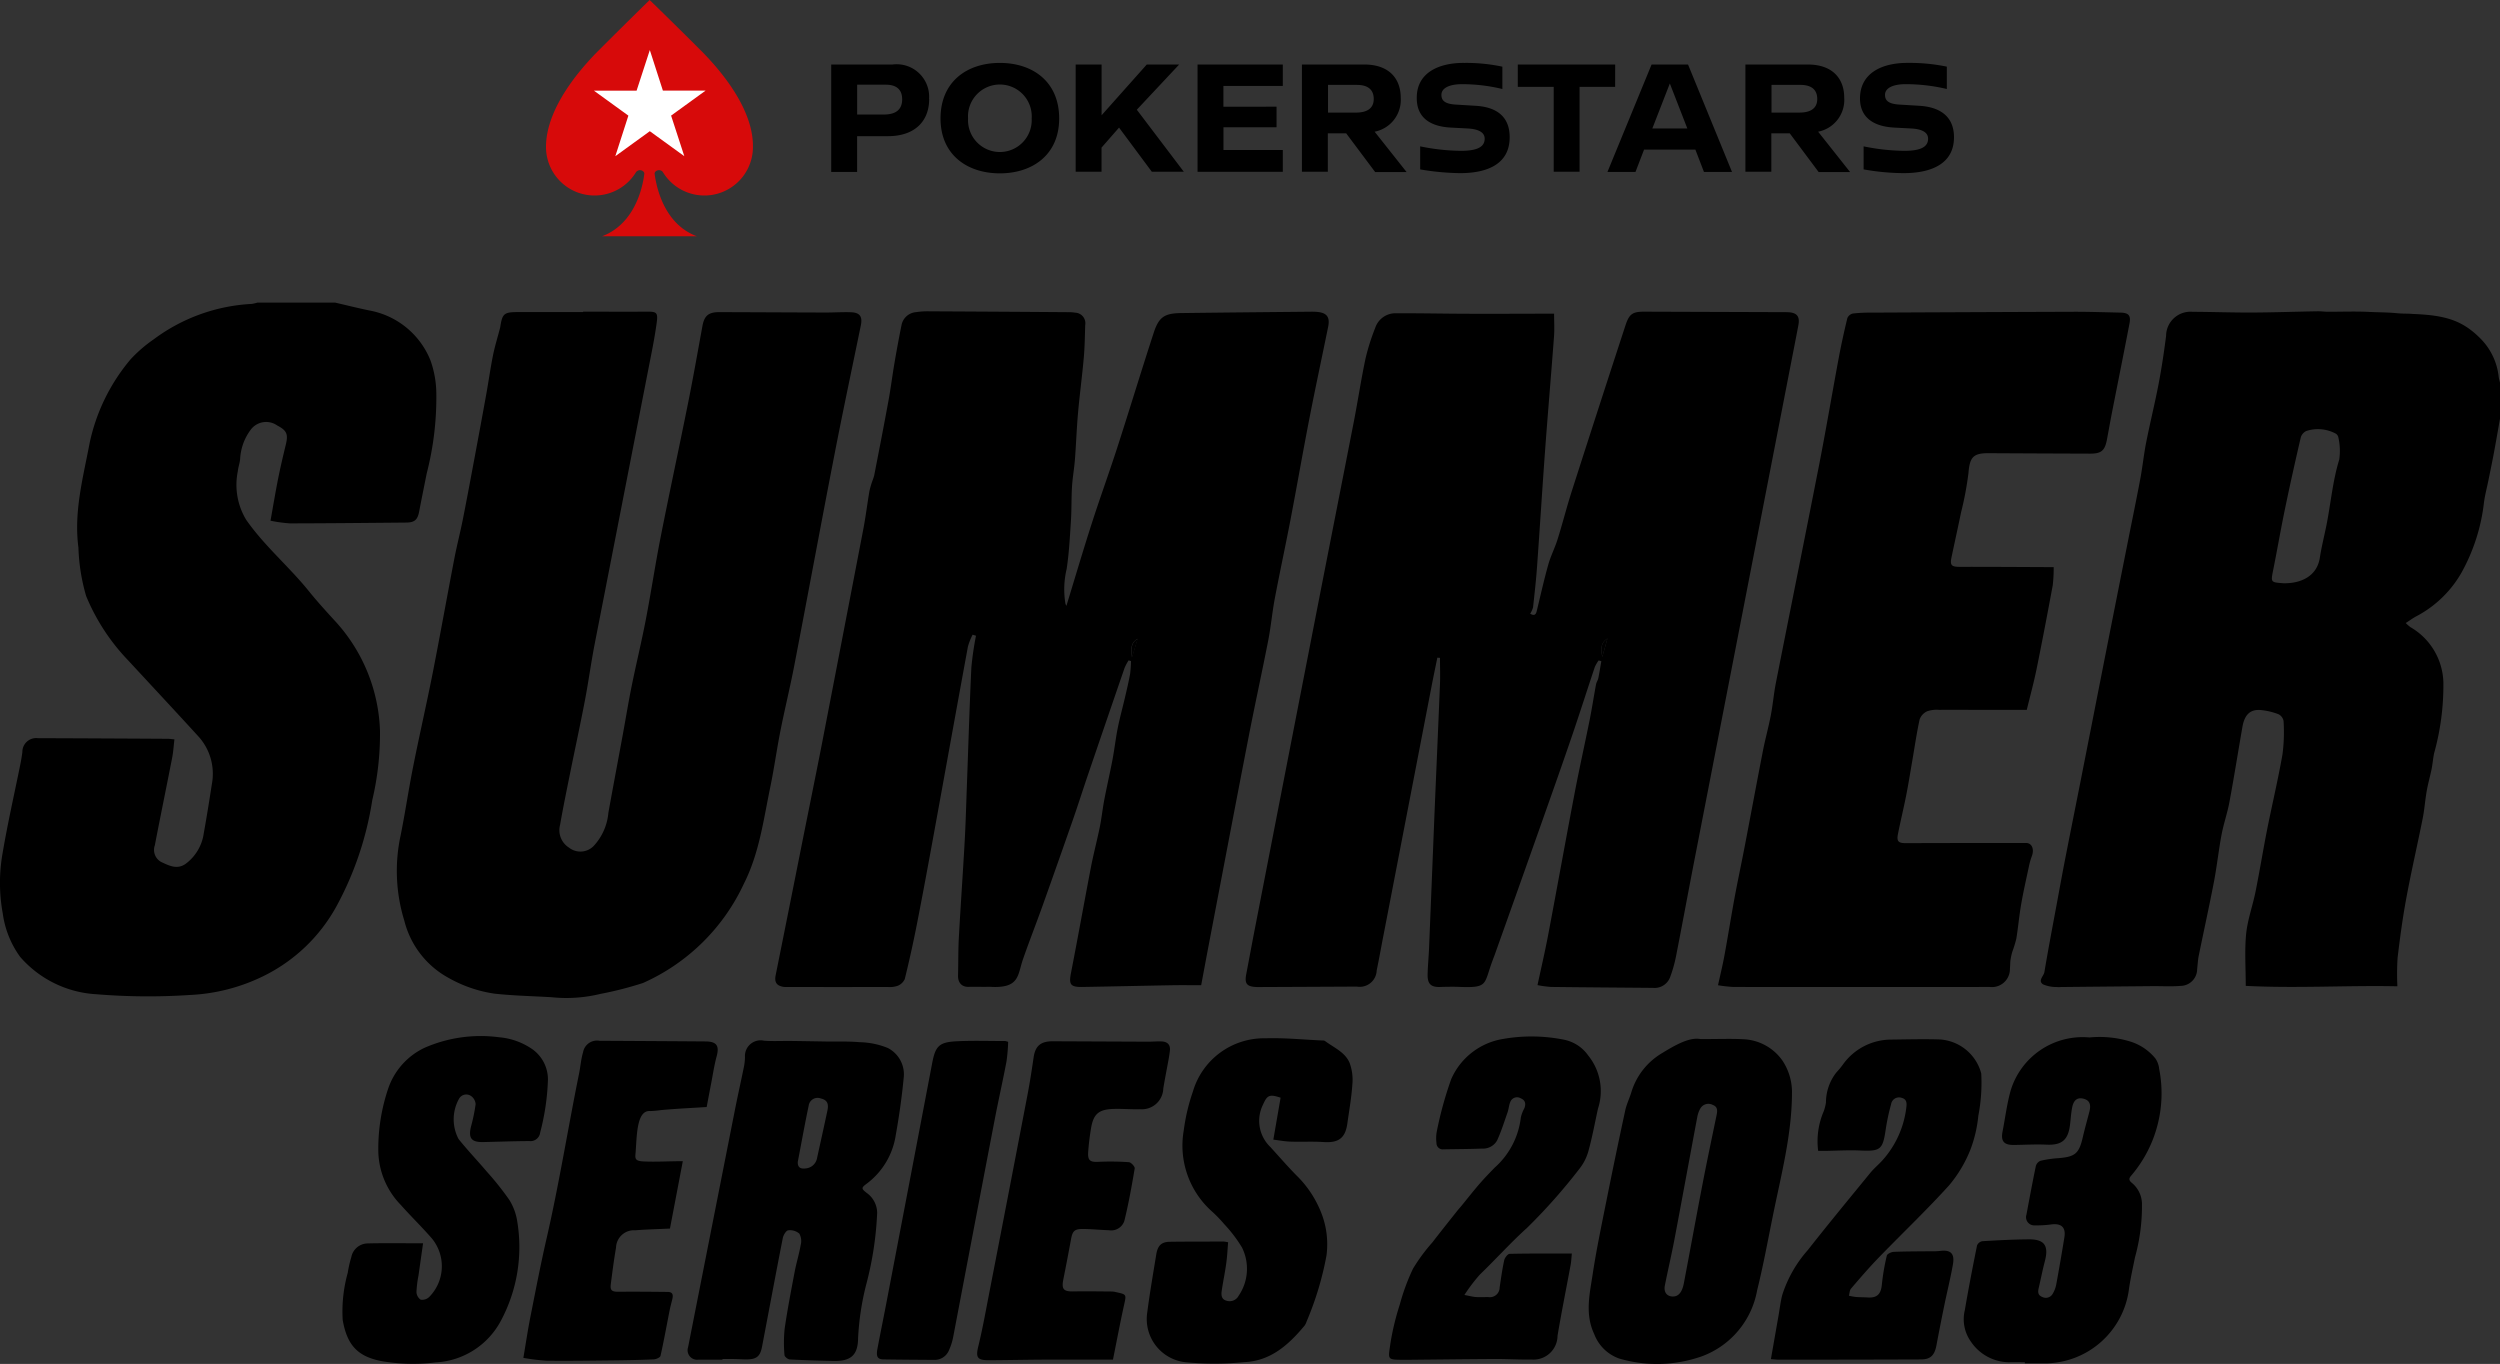
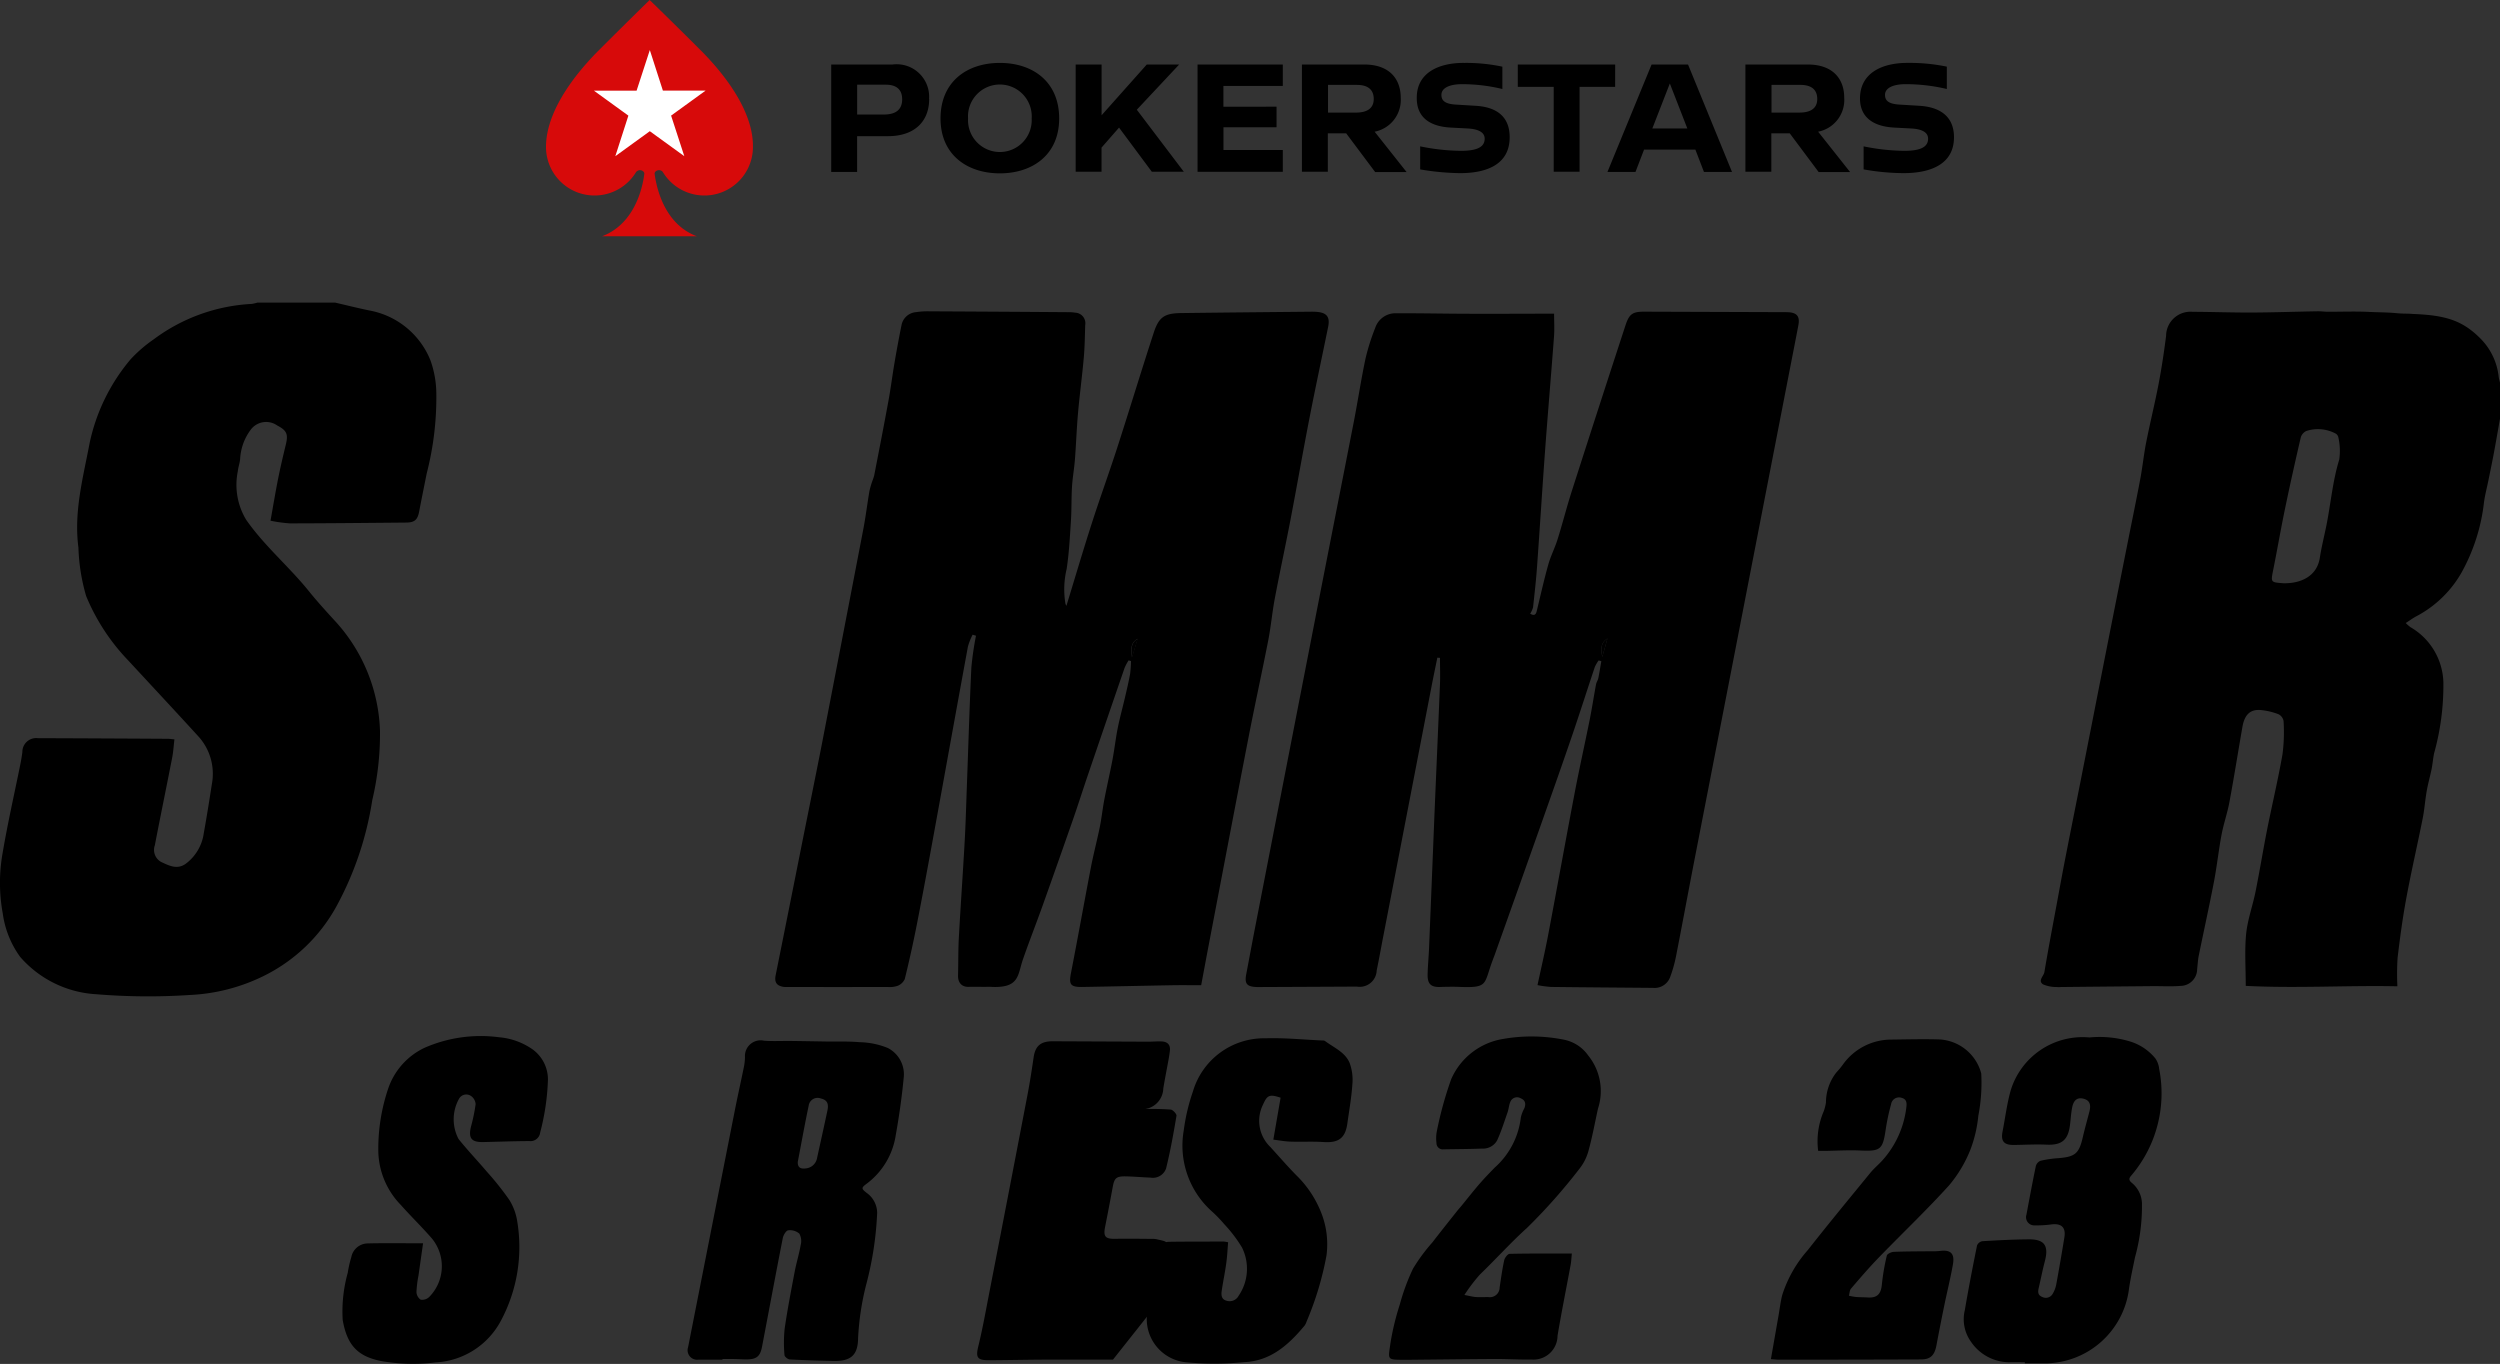
<svg xmlns="http://www.w3.org/2000/svg" width="200" height="109.117" viewBox="0 0 200 109.117">
  <rect x="0" y="0" width="200" height="109.117" fill="#333333" stroke="none" />
  <defs>
    <clipPath id="clip-path">
      <rect id="Rectangle_1616" data-name="Rectangle 1616" width="200" height="84.911" />
    </clipPath>
  </defs>
  <g id="Summer_series_2023_for_light_background" data-name="Summer series 2023 for light background" transform="translate(4783.454 -11511.634)">
    <g id="pokerstars_long_logo" data-name="pokerstars long logo" transform="translate(-4739.774 11511.634)">
      <path id="Path_1244" data-name="Path 1244" d="M46.188,11.836c0-.829-.529-1.158-1.3-1.158h-2.3v2.387h2.13c.957,0,1.473-.386,1.473-1.229m2.159-.014c0,1.758-1.129,2.974-3.3,2.974H42.586v2.859H40.513V9.063h4.9a2.6,2.6,0,0,1,2.929,2.76m8.208,1.558a2.55,2.55,0,1,0-5.089,0,2.548,2.548,0,1,0,5.089,0m2.2,0c0,2.9-2.13,4.389-4.746,4.389s-4.746-1.487-4.746-4.389c0-2.959,2.13-4.446,4.746-4.446s4.746,1.487,4.746,4.446m4.789.729-1.4,1.6V17.64H60.07V9.063h2.073v4.06l3.615-4.06h2.591L64.961,12.68l3.76,4.961H66.162Zm8.349-3.331v1.659H76.14v1.644H71.894V15.9H76.64v1.746H69.82V9.063H76.64v1.716Zm8.349,2.13H82.5c.845,0,1.415-.314,1.415-1.086,0-.829-.572-1.129-1.344-1.129H80.257v2.216Zm1.473,1.659H80.242V17.64H78.169V9.063h4.989c2,0,2.916,1.144,2.916,2.659a2.591,2.591,0,0,1-2.087,2.716l2.559,3.231H84.031Zm9.407-5.633a13.968,13.968,0,0,1,3.088.3v1.788a13.681,13.681,0,0,0-3.231-.386c-1.014,0-1.63.314-1.644.829s.329.743,1.1.8l1.644.1c1.7.1,2.716.886,2.716,2.516,0,2.187-1.859,2.872-3.96,2.872a20.065,20.065,0,0,1-3.2-.3V15.61a16.733,16.733,0,0,0,3.26.358c1.315,0,1.9-.314,1.9-.972,0-.543-.572-.772-1.344-.815l-1.358-.072c-1.7-.086-2.73-.829-2.73-2.345-.029-1.971,1.644-2.831,3.76-2.831m12.109,1.916h-2.845V17.64H98.312V10.85H95.439V9.063h7.791Zm5.776,3.331-1.4-3.6-1.4,3.6Zm.643,1.69h-4.105l-.686,1.787h-2.243l3.531-8.594h2.916l3.517,8.592h-2.244Zm6.076-2.962h2.259c.845,0,1.415-.314,1.415-1.086,0-.829-.572-1.129-1.344-1.129h-2.316v2.216Zm1.473,1.659h-1.473V17.64h-2.073V9.063h4.989c2,0,2.916,1.144,2.916,2.659a2.591,2.591,0,0,1-2.087,2.716l2.559,3.231h-2.516Zm9.407-5.633a14.615,14.615,0,0,1,3.16.3v1.788a14.282,14.282,0,0,0-3.3-.386c-1.014,0-1.63.314-1.644.829s.329.743,1.1.8l1.644.1c1.7.1,2.773.886,2.773,2.516,0,2.187-1.915,2.872-4.031,2.872a18.535,18.535,0,0,1-3.2-.3V15.61a16.731,16.731,0,0,0,3.259.358c1.315,0,1.9-.314,1.9-.972,0-.543-.558-.772-1.344-.815l-1.358-.072c-1.69-.086-2.745-.829-2.745-2.331,0-1.987,1.69-2.845,3.789-2.845" transform="translate(-17.696 -3.902)" />
      <path id="Path_1245" data-name="Path 1245" d="M12.352,4C9.879,1.53,8.292,0,8.292,0S6.72,1.53,4.246,4C2.945,5.3,0,8.535,0,11.752a3.883,3.883,0,0,0,7.205,2.016.417.417,0,0,1,.3-.157c.2,0,.386.143.358.314-.143,1.158-.8,4-3.374,4.975h7.577c-2.573-.957-3.216-3.817-3.374-4.975-.029-.169.157-.314.358-.314a.371.371,0,0,1,.3.157,3.883,3.883,0,0,0,7.205-2.016C16.6,8.535,13.653,5.3,12.352,4" transform="translate(0)" fill="#d70a0a" />
      <path id="Path_1246" data-name="Path 1246" d="M11.278,7.107l1.045,3.245h3.417l-2.76,2L14.037,15.6l-2.76-2-2.76,2,1.045-3.245-2.76-2H10.22Z" transform="translate(-2.972 -3.104)" fill="#fff" />
    </g>
    <g id="Group_14599" data-name="Group 14599" transform="translate(-4783.454 11535.84)" style="isolation: isolate">
      <g id="Group_14598" data-name="Group 14598" clip-path="url(#clip-path)">
        <path id="Path_67394" data-name="Path 67394" d="M403.25,10.147c-.165.932-.324,1.866-.5,2.8-.135.723-.287,1.442-.433,2.163-.116.574-.269,1.142-.347,1.721a15.052,15.052,0,0,1-1.783,5.6,8.946,8.946,0,0,1-3.623,3.519c-.274.143-.525.332-.854.543a3.253,3.253,0,0,0,.377.331,5.273,5.273,0,0,1,2.635,4.463,20.32,20.32,0,0,1-.744,5.628c-.086.416-.118.844-.2,1.261-.119.583-.286,1.156-.389,1.741-.129.732-.178,1.479-.323,2.207-.424,2.127-.915,4.242-1.31,6.374-.294,1.586-.51,3.188-.7,4.791a20.179,20.179,0,0,0-.014,2.266c-4.042-.084-8.047.175-12.132-.034,0-1.463-.1-2.818.031-4.15.114-1.147.527-2.261.755-3.4.331-1.65.6-3.314.926-4.966.4-2.008.876-4,1.229-6.018a13.866,13.866,0,0,0,.084-2.657.752.752,0,0,0-.412-.543,5.411,5.411,0,0,0-1.394-.331c-.856-.08-1.315.361-1.488,1.36-.347,2-.666,4.008-1.037,6-.162.875-.462,1.724-.628,2.6-.233,1.237-.366,2.492-.6,3.728-.384,2-.824,3.985-1.229,5.979-.07.347-.081.7-.126,1.057a1.341,1.341,0,0,1-1.331,1.343c-.758.063-1.525.012-2.288.02q-3.631.033-7.261.07a2.324,2.324,0,0,1-.374,0,2.74,2.74,0,0,1-1.074-.212c-.437-.3.054-.656.109-.987.3-1.8.646-3.6.979-5.4.228-1.236.453-2.474.694-3.707.405-2.077.824-4.151,1.233-6.227q.909-4.612,1.813-9.224.951-4.818,1.91-9.634c.348-1.756.712-3.509,1.043-5.268.182-.968.279-1.953.471-2.919.309-1.56.692-3.105.992-4.667.244-1.273.434-2.557.6-3.842a1.948,1.948,0,0,1,2.118-1.93c1.6.006,3.2.066,4.793.058,1.737-.008,3.473-.071,5.209-.1.284-.005.568.037.853.038,1.1,0,2.205-.043,3.3.013.711.036,1.408.027,2.171.1.613.055.789.02,1.274.061,2.67.1,4.017.522,5.487,2.025a5.1,5.1,0,0,1,1.4,2.978c.021.17.072.337.11.506ZM385.927,23.311c1.351.029,2.676-.531,2.909-2.037.132-.858.347-1.7.519-2.554.358-1.767.5-3.571,1.037-5.311a4.878,4.878,0,0,0-.072-1.761.457.457,0,0,0-.233-.32,3.019,3.019,0,0,0-2.325-.2.834.834,0,0,0-.446.5c-.444,1.912-.872,3.828-1.27,5.75-.335,1.612-.613,3.237-.937,4.852-.2,1.011-.22,1.008.818,1.081" transform="translate(-203.25 -0.857)" />
        <path id="Path_67395" data-name="Path 67395" d="M26.8,0c.91.211,1.817.439,2.731.628a6.527,6.527,0,0,1,4.912,4.013,8.111,8.111,0,0,1,.463,2.6,24.374,24.374,0,0,1-.772,6.438c-.2,1.011-.408,2.02-.6,3.032-.127.666-.359.882-1.043.888-3.1.028-6.192.061-9.288.066a11.451,11.451,0,0,1-1.563-.214c.212-1.176.393-2.276.611-3.37.184-.919.4-1.833.621-2.745.194-.808.064-1.11-.69-1.5a1.539,1.539,0,0,0-2.078.275,4.271,4.271,0,0,0-.894,2.411c-.029.327-.153.645-.184.972a5.413,5.413,0,0,0,.661,3.873c1.461,2.1,3.426,3.741,5.02,5.716.7.871,1.464,1.7,2.218,2.525A13.622,13.622,0,0,1,30.4,34.278a23.135,23.135,0,0,1-.62,5.536A26.054,26.054,0,0,1,26.916,48.3a13.387,13.387,0,0,1-5.9,5.61A14.861,14.861,0,0,1,15.2,55.392a50.675,50.675,0,0,1-7.512-.06,8.721,8.721,0,0,1-6.075-2.986A7.687,7.687,0,0,1,.22,48.866,13.568,13.568,0,0,1,.2,44.087c.406-2.4.95-4.782,1.432-7.172q.095-.47.157-.946a1.106,1.106,0,0,1,1.23-1.122q5.2.019,10.4.051c.141,0,.281.023.535.045-.061.508-.089,1-.182,1.474-.454,2.335-.936,4.664-1.385,7a1.1,1.1,0,0,0,.515,1.339c.616.28,1.259.637,1.956.14a3.67,3.67,0,0,0,1.447-2.464c.237-1.306.444-2.619.648-3.931a4.448,4.448,0,0,0-1.135-3.853c-1.859-2.035-3.739-4.051-5.613-6.074a16.52,16.52,0,0,1-3.315-5.1,15.532,15.532,0,0,1-.616-3.871c-.377-2.85.367-5.574.889-8.329A15.282,15.282,0,0,1,10.447,4.54a11.118,11.118,0,0,1,1.85-1.6A14.345,14.345,0,0,1,20.151.106,3.279,3.279,0,0,0,20.6,0Z" transform="translate(0)" />
        <path id="Path_67396" data-name="Path 67396" d="M248.4,1.791c0,.636.038,1.234-.007,1.828-.225,3.013-.486,6.025-.708,9.038-.231,3.138-.425,6.278-.652,9.417-.078,1.074-.2,2.144-.316,3.214a1.977,1.977,0,0,1-.23.51c.289.166.443.129.524-.211.3-1.241.579-2.488.923-3.717.192-.685.527-1.329.74-2.01.4-1.268.722-2.558,1.127-3.823q2.131-6.646,4.3-13.279c.309-.95.568-1.125,1.541-1.122l10.459.036c.337,0,.674-.005,1.011.008.714.028.963.335.831,1.034-.245,1.292-.5,2.581-.751,3.872q-1.906,9.81-3.813,19.621-1.892,9.732-3.784,19.464c-.486,2.51-.949,5.024-1.441,7.533a10.892,10.892,0,0,1-.461,1.638,1.324,1.324,0,0,1-1.378.89c-2.723-.024-5.446-.042-8.169-.075a8.891,8.891,0,0,1-1.075-.145c.3-1.389.6-2.683.849-3.988.718-3.788,1.4-7.583,2.122-11.37.372-1.953.808-3.894,1.2-5.844.19-.95.335-1.908.513-2.86.032-.17.147-.325.182-.495.093-.45.162-.906.241-1.359l-.213-.06a2.868,2.868,0,0,0-.306.522c-.606,1.81-1.183,3.631-1.8,5.438-.766,2.243-1.556,4.477-2.346,6.711q-1.941,5.492-3.9,10.979c-.029.084-.07.164-.094.249-.794,2.058-.278,2.331-2.917,2.21-.426-.006-.9,0-1.326.015-.734.023-1.012-.248-.995-1.011.016-.692.085-1.383.114-2.075q.217-5.274.427-10.55c.147-3.534.306-7.067.448-10.6.028-.7,0-1.4,0-2.093l-.211-.015c-.156.769-.317,1.537-.466,2.308q-1.9,9.838-3.8,19.678c-.2,1.012-.376,2.026-.586,3.035a1.357,1.357,0,0,1-1.588,1.292q-3.79.02-7.579.036c-.143,0-.285,0-.428,0-.8-.029-.986-.266-.84-1.031.224-1.169.438-2.34.665-3.508q2.522-12.968,5.05-25.934c.963-4.935,1.938-9.867,2.9-14.8.324-1.674.578-3.361.932-5.028a17.508,17.508,0,0,1,.769-2.428,1.706,1.706,0,0,1,1.687-1.173c1.867-.008,3.735.034,5.6.04,2.152.006,4.3,0,6.457-.008h.568m3.852,27.463.415-1.475c-.606.389-.507.935-.415,1.475" transform="translate(-124.072 -0.908)" />
        <path id="Path_67397" data-name="Path 67397" d="M162.534,25.115c.688-2.246,1.33-4.423,2.025-6.583.657-2.044,1.393-4.062,2.053-6.105.982-3.041,1.909-6.1,2.9-9.138.412-1.27.862-1.564,2.2-1.582,3.47-.046,6.941-.075,10.412-.11.142,0,.285,0,.427.014.81.059,1.079.41.919,1.192-.5,2.453-1.027,4.9-1.506,7.362-.522,2.683-.991,5.378-1.505,8.063-.407,2.121-.865,4.232-1.266,6.354-.2,1.079-.3,2.179-.506,3.256-.514,2.63-1.091,5.248-1.6,7.879-1.078,5.546-2.131,11.1-3.192,16.646-.19.995-.373,1.991-.584,3.116-.739,0-1.5-.011-2.253,0-2.42.042-4.839.1-7.258.139-.951.015-1.082-.2-.906-1.109.55-2.825,1.058-5.658,1.6-8.484.208-1.074.491-2.134.708-3.206.147-.722.22-1.457.359-2.181.205-1.073.453-2.137.657-3.211.158-.836.251-1.684.417-2.517.163-.816.387-1.619.576-2.43.147-.634.3-1.269.415-1.91a8.8,8.8,0,0,0,.07-1.025l-.191-.055a4.179,4.179,0,0,0-.32.6q-1.508,4.377-3,8.76c-.376,1.106-.727,2.22-1.112,3.323q-1.208,3.465-2.441,6.921c-.514,1.438-1.074,2.86-1.575,4.3-.451,1.3-.251,2.374-2.687,2.208-.551.02-1.108-.012-1.659.007s-.868-.337-.852-.915c.028-1.007.009-2.016.065-3.021.141-2.568.324-5.133.467-7.7.082-1.473.121-2.948.175-4.422.117-3.162.21-6.325.359-9.485a25.157,25.157,0,0,1,.371-2.547l-.27-.082a5.186,5.186,0,0,0-.375.949c-.919,5-1.817,10-2.729,15-.438,2.4-.88,4.8-1.349,7.191q-.435,2.216-.975,4.41a1.05,1.05,0,0,1-.573.54,1.952,1.952,0,0,1-.787.093q-3.98.009-7.96,0a2.321,2.321,0,0,1-.374-.008c-.571-.092-.746-.381-.633-.939q1.062-5.277,2.111-10.558c.236-1.181.476-2.361.712-3.542.286-1.431.577-2.861.855-4.293q1.666-8.607,3.32-17.216c.2-1.029.326-2.071.5-3.1a6.639,6.639,0,0,1,.231-.81,4.751,4.751,0,0,0,.152-.453c.388-2,.78-4,1.147-6.005.183-1,.306-2,.477-3s.358-2.017.562-3.021a1.284,1.284,0,0,1,1.148-1.041,6.324,6.324,0,0,1,1.063-.068q5.552.028,11.1.069a3.366,3.366,0,0,1,.584.04.847.847,0,0,1,.8,1c-.026.868-.036,1.739-.113,2.6-.131,1.479-.33,2.953-.461,4.432-.11,1.239-.152,2.483-.248,3.723-.056.722-.188,1.438-.233,2.161-.055.9-.027,1.811-.085,2.714-.083,1.29-.149,2.586-.341,3.861a7.033,7.033,0,0,0-.1,2.794,1.389,1.389,0,0,0,.067.153m5.253,4.132.449-1.482c-.626.361-.5.933-.449,1.482" transform="translate(-77.217 -0.867)" />
-         <path id="Path_67398" data-name="Path 67398" d="M86.175,1.625c1.672,0,3.343.011,5.015,0,.871-.008.988.037.87.907-.169,1.248-.428,2.485-.67,3.723Q89.247,17.235,87.1,28.218c-.291,1.5-.494,3.017-.781,4.517-.359,1.878-.767,3.747-1.145,5.621-.291,1.442-.589,2.883-.843,4.332a1.647,1.647,0,0,0,.713,1.812,1.477,1.477,0,0,0,1.991-.146,4.458,4.458,0,0,0,1.161-2.633c.379-2.1.775-4.192,1.16-6.289.237-1.288.446-2.582.707-3.866.359-1.768.787-3.523,1.128-5.295.423-2.193.752-4.4,1.185-6.6.71-3.6,1.485-7.187,2.207-10.785.408-2.035.767-4.081,1.141-6.123.15-.814.487-1.106,1.359-1.1,2.831.007,5.662.024,8.492.032.676,0,1.353-.046,2.027-.023.721.026.937.349.792,1.054-.7,3.41-1.425,6.815-2.089,10.232-1.1,5.651-2.143,11.311-3.232,16.964-.336,1.743-.76,3.468-1.106,5.209-.3,1.513-.509,3.044-.822,4.553-.541,2.609-.875,5.267-2.105,7.7a16.116,16.116,0,0,1-8.075,7.948,28.229,28.229,0,0,1-3.4.871,11.476,11.476,0,0,1-3.915.267c-1.523-.091-3.053-.12-4.568-.286a10.529,10.529,0,0,1-3.662-1.256,7.2,7.2,0,0,1-3.548-4.584,13.492,13.492,0,0,1-.291-6.84c.364-1.808.63-3.637.991-5.446.5-2.523,1.079-5.03,1.577-7.553.6-3.06,1.15-6.131,1.738-9.194.2-1.021.461-2.029.664-3.049.333-1.678.644-3.359.958-5.04s.624-3.349.925-5.025c.184-1.021.326-2.049.53-3.066.144-.715.361-1.416.546-2.123a1.42,1.42,0,0,0,.038-.155c.162-1.07.3-1.193,1.4-1.194q2.615,0,5.23,0Z" transform="translate(-39.527 -0.898)" />
-         <path id="Path_67399" data-name="Path 67399" d="M335.407,22.077a11.637,11.637,0,0,1-.074,1.449c-.413,2.233-.837,4.463-1.29,6.687-.216,1.061-.5,2.108-.788,3.282h-3.976c-1.013,0-2.027-.007-3.041,0a2.371,2.371,0,0,0-.944.111,1.146,1.146,0,0,0-.608.645c-.242,1.1-.4,2.214-.592,3.324-.163.944-.311,1.891-.5,2.831-.2,1.012-.447,2.015-.646,3.028-.116.589.044.727.638.725q4.806-.016,9.612-.013c.474,0,.674.508.458,1.063a5.529,5.529,0,0,0-.237.847c-.213,1-.44,1.992-.614,3-.158.909-.237,1.832-.385,2.742a9.281,9.281,0,0,1-.319,1.041,4.813,4.813,0,0,0-.148.669c-.032.228-.021.462-.046.691a1.442,1.442,0,0,1-1.621,1.465q-10.252.009-20.5,0a11.519,11.519,0,0,1-1.232-.137c.178-.818.368-1.587.511-2.365.281-1.519.522-3.046.8-4.565.264-1.42.567-2.832.839-4.25.486-2.527.952-5.057,1.445-7.582.184-.945.445-1.874.627-2.819.164-.85.236-1.718.4-2.567,1.158-5.874,2.345-11.742,3.493-17.618.548-2.808,1.022-5.629,1.547-8.442.2-1.061.431-2.116.686-3.164a.635.635,0,0,1,.445-.367,12.7,12.7,0,0,1,1.536-.071q8.118-.041,16.235-.069c1.21,0,2.42.042,3.629.068.65.014.849.223.727.864-.458,2.39-.94,4.776-1.409,7.163-.14.715-.265,1.433-.4,2.149-.169.872-.453,1.108-1.337,1.106q-4.059-.013-8.118-.036c-1.257-.008-1.519.33-1.621,1.6a26.229,26.229,0,0,1-.591,3.137c-.247,1.2-.514,2.4-.766,3.6-.135.638.007.758.674.756,2.469-.005,4.938.013,7.491.024" transform="translate(-171.113 -0.913)" />
        <path id="Path_67400" data-name="Path 67400" d="M126.293,158.075c-.641,0-1.282,0-1.923,0a.76.76,0,0,1-.825-.992q1.871-9.487,3.745-18.974c.231-1.166.492-2.325.729-3.49a4.386,4.386,0,0,0,.078-.74,1.257,1.257,0,0,1,1.529-1.321c.7.053,1.416.012,2.125.02.937.011,1.873.029,2.81.044.9.014,1.811-.025,2.707.056a6.255,6.255,0,0,1,2.257.464,2.367,2.367,0,0,1,1.268,2.4c-.146,1.537-.367,3.07-.637,4.591a5.952,5.952,0,0,1-2.339,3.877c-.437.326-.407.392.027.732a1.979,1.979,0,0,1,.828,1.587,26.783,26.783,0,0,1-.875,5.732,21.432,21.432,0,0,0-.651,4.311c-.017,1.355-.595,1.834-1.956,1.806-1.172-.025-2.344-.057-3.515-.121-.151-.008-.409-.22-.416-.348a10.874,10.874,0,0,1,.011-2.1c.22-1.524.513-3.038.8-4.552.138-.727.36-1.44.487-2.169a1.219,1.219,0,0,0-.111-.894,1.14,1.14,0,0,0-.892-.266c-.174.024-.386.387-.433.626-.568,2.894-1.106,5.793-1.66,8.69-.149.779-.445,1.009-1.251,1.011-.32,0-.64-.025-.959-.03s-.64,0-.959,0c0,.018,0,.036,0,.054m6.029-15.827c-.021.473.259.574.627.524a1.007,1.007,0,0,0,.917-.836c.277-1.265.56-2.528.828-3.795.122-.58-.043-.853-.537-.968a.72.72,0,0,0-.964.586c-.314,1.491-.584,2.992-.871,4.489" transform="translate(-68.499 -73.508)" />
-         <path id="Path_67401" data-name="Path 67401" d="M294.271,132.242c1.437,0,2.414-.04,3.387.01a4.023,4.023,0,0,1,3.178,1.726,4.559,4.559,0,0,1,.752,2.435c.016,3.417-.875,6.715-1.543,10.038-.4,1.967-.76,3.943-1.244,5.888a6.928,6.928,0,0,1-4.427,5.283,10.8,10.8,0,0,1-6.616.174,3.321,3.321,0,0,1-1.989-1.95c-.75-1.591-.371-3.178-.132-4.754.3-1.98.713-3.943,1.106-5.908q.725-3.622,1.505-7.233c.108-.5.343-.97.491-1.462a5.482,5.482,0,0,1,2.451-3.121c1.047-.639,2.188-1.3,3.081-1.127m-2.213,20.593c.434.01.74-.324.878-1.046.509-2.666.992-5.336,1.507-8,.353-1.829.739-3.651,1.117-5.475.07-.34.087-.66-.3-.8a.744.744,0,0,0-1.017.306,2.229,2.229,0,0,0-.229.648c-.612,3.261-1.208,6.525-1.825,9.785-.234,1.237-.525,2.463-.77,3.7-.107.537.158.875.637.886" transform="translate(-158.23 -73.321)" />
        <path id="Path_67402" data-name="Path 67402" d="M212.475,148.433c-.047.552-.071,1.108-.147,1.657-.1.754-.262,1.5-.369,2.253-.046.324-.015.666.395.768a.812.812,0,0,0,.963-.4,3.827,3.827,0,0,0,.265-3.863,11.058,11.058,0,0,0-1.41-1.855,10.926,10.926,0,0,0-1.081-1.107,7.061,7.061,0,0,1-2.166-6.4,15.547,15.547,0,0,1,.729-3.1,5.933,5.933,0,0,1,5.822-4.271c1.507-.048,3.019.11,4.529.176a.4.4,0,0,1,.208.032c.713.539,1.628.9,1.986,1.774a3.933,3.933,0,0,1,.216,1.7c-.071,1.044-.254,2.081-.4,3.12-.16,1.182-.7,1.576-1.888,1.5-.883-.059-1.774-.005-2.66-.035-.457-.015-.911-.1-1.375-.159l.581-3.355c-.887-.3-1.072-.2-1.4.539a2.9,2.9,0,0,0,.569,3.394c.71.772,1.393,1.572,2.132,2.316a8.492,8.492,0,0,1,1.913,2.865,6.845,6.845,0,0,1,.455,3.522,25.078,25.078,0,0,1-1.594,5.28,1.127,1.127,0,0,1-.166.33c-1.271,1.523-2.7,2.816-4.818,2.91a24.425,24.425,0,0,1-4.579.018,3.476,3.476,0,0,1-3.179-4c.2-1.551.469-3.092.72-4.636.117-.717.416-1,1.081-1.012,1.441-.019,2.881-.015,4.322-.018a3.022,3.022,0,0,1,.343.057" transform="translate(-114.225 -73.258)" />
        <path id="Path_67403" data-name="Path 67403" d="M67.9,148.333q-.184,1.292-.368,2.593a8.762,8.762,0,0,0-.162,1.318.778.778,0,0,0,.339.612.813.813,0,0,0,.676-.212,3.5,3.5,0,0,0,.239-4.662c-.8-.927-1.686-1.782-2.5-2.7a6.334,6.334,0,0,1-1.808-4.472,15.051,15.051,0,0,1,.784-4.818,5.6,5.6,0,0,1,2.909-3.284,11.182,11.182,0,0,1,5.956-.848,5.477,5.477,0,0,1,2.724.992,2.972,2.972,0,0,1,1.2,2.384,18.908,18.908,0,0,1-.623,4.249.777.777,0,0,1-.859.682c-1.227.006-2.454.051-3.681.079-.961.022-1.219-.307-.994-1.235a13.773,13.773,0,0,0,.371-1.8.871.871,0,0,0-.372-.653.661.661,0,0,0-.941.2A3.376,3.376,0,0,0,70.736,140c.719.9,1.518,1.733,2.262,2.612a23.3,23.3,0,0,1,1.793,2.25,4.513,4.513,0,0,1,.641,1.731,12.5,12.5,0,0,1-1.312,7.956,6.278,6.278,0,0,1-5.216,3.325,14.832,14.832,0,0,1-4.306-.1c-1.971-.372-2.784-1.321-3.13-3.3a11.517,11.517,0,0,1,.406-3.773,8.937,8.937,0,0,1,.283-1.246,1.355,1.355,0,0,1,1.286-1.1c1.419-.035,2.839-.011,4.457-.011" transform="translate(-34.053 -73.087)" />
        <path id="Path_67404" data-name="Path 67404" d="M357.6,157.937c-.426,0-.853-.016-1.279,0a3.718,3.718,0,0,1-3.032-1.629,3.087,3.087,0,0,1-.5-2.544c.294-1.729.629-3.452.976-5.171a.574.574,0,0,1,.418-.341c1.242-.073,2.486-.139,3.731-.148s1.6.509,1.281,1.733c-.19.719-.329,1.45-.5,2.175-.071.306-.06.567.286.7a.629.629,0,0,0,.837-.253,2.234,2.234,0,0,0,.282-.739q.347-1.887.653-3.781c.129-.808-.252-1.14-1.079-1.025a8.365,8.365,0,0,1-1.276.071.655.655,0,0,1-.682-.851c.244-1.3.484-2.606.755-3.9a.641.641,0,0,1,.378-.418,9.131,9.131,0,0,1,1.418-.207c1.347-.106,1.658-.371,1.956-1.662.159-.69.352-1.372.53-2.058.156-.6,0-.924-.49-1.041-.46-.109-.763.1-.882.678-.1.485-.121.986-.187,1.478-.158,1.184-.683,1.577-1.874,1.524-.868-.039-1.741.014-2.611.024-.8.009-1.058-.305-.9-1.092.21-1.074.343-2.169.634-3.22a6.016,6.016,0,0,1,6.319-4.288,8.423,8.423,0,0,1,3.322.345,4.2,4.2,0,0,1,1.951,1.339,1.786,1.786,0,0,1,.3.825,10.14,10.14,0,0,1-2.225,8.532c-.2.226-.228.375.048.6a2.212,2.212,0,0,1,.8,1.605,15.338,15.338,0,0,1-.559,4.356c-.164.816-.348,1.63-.47,2.453a6.811,6.811,0,0,1-6.9,6.017c-.48,0-.96,0-1.44,0v-.09" transform="translate(-195.602 -73.162)" />
        <path id="Path_67405" data-name="Path 67405" d="M318.051,157.881c.215-1.227.418-2.389.622-3.552.091-.522.15-1.052.282-1.564a9.978,9.978,0,0,1,2.037-3.59c1.637-2.084,3.325-4.127,5-6.177.3-.37.681-.678,1-1.037a7.655,7.655,0,0,0,1.886-4.16c.047-.361.069-.7-.365-.817a.642.642,0,0,0-.849.517,16.89,16.89,0,0,0-.424,1.977c-.24,1.661-.409,1.792-2.075,1.718-.923-.041-1.849.018-2.775.031-.174,0-.347,0-.559,0a6.064,6.064,0,0,1,.45-3.179,3.614,3.614,0,0,0,.174-.7,3.9,3.9,0,0,1,.836-2.4,6.725,6.725,0,0,0,.511-.616,4.751,4.751,0,0,1,3.869-2.009c1.3-.015,2.6-.053,3.9-.01a3.664,3.664,0,0,1,3.307,2.721,13.942,13.942,0,0,1-.234,3.385,10.439,10.439,0,0,1-.627,2.691,10.329,10.329,0,0,1-1.7,2.86c-1.8,1.989-3.751,3.842-5.62,5.772-.777.8-1.507,1.651-2.235,2.5-.118.138-.117.379-.171.572a5.3,5.3,0,0,0,.554.1c.318.025.637.019.955.04.746.048,1.054-.276,1.124-1.012a17.933,17.933,0,0,1,.4-2.338c.032-.14.36-.291.557-.3.992-.041,1.985-.036,2.977-.048a5.465,5.465,0,0,0,.69-.021c.869-.122,1.22.188,1.065,1.067-.193,1.1-.466,2.188-.691,3.284q-.327,1.592-.627,3.19c-.15.8-.47,1.131-1.229,1.134q-5.714.022-11.428.019c-.14,0-.28-.019-.581-.04" transform="translate(-176.378 -73.362)" />
        <path id="Path_67406" data-name="Path 67406" d="M255.505,152.489c.407.076.655.146.906.163.335.023.671,0,1.007.006a.782.782,0,0,0,.9-.772c.111-.728.207-1.459.366-2.177.044-.2.281-.508.436-.511,1.632-.037,3.265-.023,4.974-.023-.038.374-.048.651-.1.922-.347,1.885-.729,3.764-1.045,5.654a1.921,1.921,0,0,1-2.078,1.9c-.977.018-1.956-.047-2.934-.042-2.331.012-4.663.043-6.995.066q-.16,0-.321,0c-1.341-.008-1.224-.006-1.039-1.331a20.854,20.854,0,0,1,.744-3.081,17.063,17.063,0,0,1,1.06-2.879,14.321,14.321,0,0,1,1.538-2.088c.658-.851,1.329-1.693,2-2.538.11-.139.231-.269.343-.405.469-.574.926-1.159,1.411-1.721.394-.457.814-.892,1.235-1.324a6.34,6.34,0,0,0,2.1-4.02,2.855,2.855,0,0,1,.282-.737c.131-.344.092-.637-.286-.794a.576.576,0,0,0-.843.3c-.108.257-.121.552-.214.817-.262.751-.5,1.511-.829,2.234a1.281,1.281,0,0,1-1.2.669c-1.031.039-2.064.042-3.1.06a.5.5,0,0,1-.559-.511,2.945,2.945,0,0,1,.021-.9,29.581,29.581,0,0,1,1.156-4.2,5.49,5.49,0,0,1,4.162-3.222,13.158,13.158,0,0,1,4.906.071,3.112,3.112,0,0,1,1.89,1.25,4.525,4.525,0,0,1,.787,4.252c-.249,1.127-.454,2.266-.761,3.377a3.96,3.96,0,0,1-.742,1.46,45.425,45.425,0,0,1-4.168,4.7c-1.323,1.193-2.5,2.51-3.779,3.741a13.847,13.847,0,0,0-1.231,1.621" transform="translate(-138.346 -73.096)" />
-         <path id="Path_67407" data-name="Path 67407" d="M106.752,142.189l-1.03,5.4c-1,.048-1.888.067-2.772.138a1.436,1.436,0,0,0-1.543,1.392c-.168.971-.294,1.949-.419,2.926-.063.494.1.6.6.6,1.316-.014,2.632,0,3.948.013.462,0,.445.3.363.627-.071.286-.149.57-.206.859-.239,1.209-.456,2.423-.726,3.625-.029.132-.346.275-.535.284-1.1.049-2.2.069-3.3.082-1.759.019-3.519.047-5.278.025a16.218,16.218,0,0,1-1.86-.226c.194-1.139.35-2.2.556-3.242.419-2.117.825-4.238,1.308-6.341,1-4.356,1.7-8.768,2.589-13.144.117-.572.156-1.165.323-1.72a1.132,1.132,0,0,1,1.31-.921q4.241.022,8.484.053c.9.006,1.12.349.894,1.188-.2.734-.308,1.491-.453,2.238-.118.606-.231,1.213-.346,1.821-1.249.079-2.455.135-3.655.245a7.752,7.752,0,0,1-.869.077c-1.132-.081-1.052,2.144-1.175,3.478-.038.409.083.527.682.554.972.044,1.949-.021,3.109-.021" transform="translate(-52.125 -73.51)" />
-         <path id="Path_67408" data-name="Path 67408" d="M186.361,158.138c-1.826,0-3.639-.007-5.452,0-1.495.008-2.99.041-4.485.049-.943,0-1.052-.233-.831-1.137.341-1.4.592-2.814.866-4.225Q178,144.9,179.52,136.97c.191-.994.345-1.995.491-3,.136-.931.565-1.306,1.557-1.3q3.815.017,7.629.034c.355,0,.712-.037,1.066-.019.438.022.7.244.654.719-.023.229-.062.456-.1.682-.142.785-.3,1.568-.429,2.355a1.718,1.718,0,0,1-1.858,1.666c-.71.021-1.424-.046-2.134-.023-1.2.039-1.609.415-1.8,1.605-.1.613-.176,1.233-.218,1.852-.045.671.159.805.81.775a20.875,20.875,0,0,1,2.448.028c.174.012.488.357.463.5-.237,1.411-.49,2.823-.832,4.211a1.114,1.114,0,0,1-1.243.732c-.692-.023-1.384-.094-2.076-.1-.673,0-.823.167-.945.831q-.293,1.6-.611,3.192c-.159.8.01.988.815.973,1.031-.019,2.063,0,3.095.007a1.6,1.6,0,0,1,.315.053c.84.179.817.188.637,1-.311,1.4-.576,2.818-.891,4.382" transform="translate(-97.323 -73.575)" />
-         <path id="Path_67409" data-name="Path 67409" d="M167.991,132.658a14.46,14.46,0,0,1-.133,1.571c-.293,1.551-.645,3.091-.942,4.642q-1.671,8.71-3.327,17.423a4.722,4.722,0,0,1-.321,1.012,1.242,1.242,0,0,1-1.216.8c-1.347-.01-2.7-.017-4.043-.039-.467-.008-.592-.225-.478-.84.215-1.152.453-2.3.674-3.45q1.857-9.7,3.707-19.409c.256-1.343.539-1.674,1.911-1.748,1.307-.07,2.622-.021,3.933-.023a1.59,1.59,0,0,1,.235.067" transform="translate(-87.338 -73.521)" />
+         <path id="Path_67408" data-name="Path 67408" d="M186.361,158.138c-1.826,0-3.639-.007-5.452,0-1.495.008-2.99.041-4.485.049-.943,0-1.052-.233-.831-1.137.341-1.4.592-2.814.866-4.225Q178,144.9,179.52,136.97c.191-.994.345-1.995.491-3,.136-.931.565-1.306,1.557-1.3q3.815.017,7.629.034c.355,0,.712-.037,1.066-.019.438.022.7.244.654.719-.023.229-.062.456-.1.682-.142.785-.3,1.568-.429,2.355a1.718,1.718,0,0,1-1.858,1.666a20.875,20.875,0,0,1,2.448.028c.174.012.488.357.463.5-.237,1.411-.49,2.823-.832,4.211a1.114,1.114,0,0,1-1.243.732c-.692-.023-1.384-.094-2.076-.1-.673,0-.823.167-.945.831q-.293,1.6-.611,3.192c-.159.8.01.988.815.973,1.031-.019,2.063,0,3.095.007a1.6,1.6,0,0,1,.315.053c.84.179.817.188.637,1-.311,1.4-.576,2.818-.891,4.382" transform="translate(-97.323 -73.575)" />
        <path id="Path_67410" data-name="Path 67410" d="M287.679,61.8c-.093-.541-.191-1.086.415-1.475l-.415,1.475" transform="translate(-159.496 -33.453)" />
        <path id="Path_67411" data-name="Path 67411" d="M203.271,61.867c-.048-.549-.177-1.121.449-1.482l-.449,1.482" transform="translate(-112.701 -33.487)" />
      </g>
    </g>
  </g>
</svg>